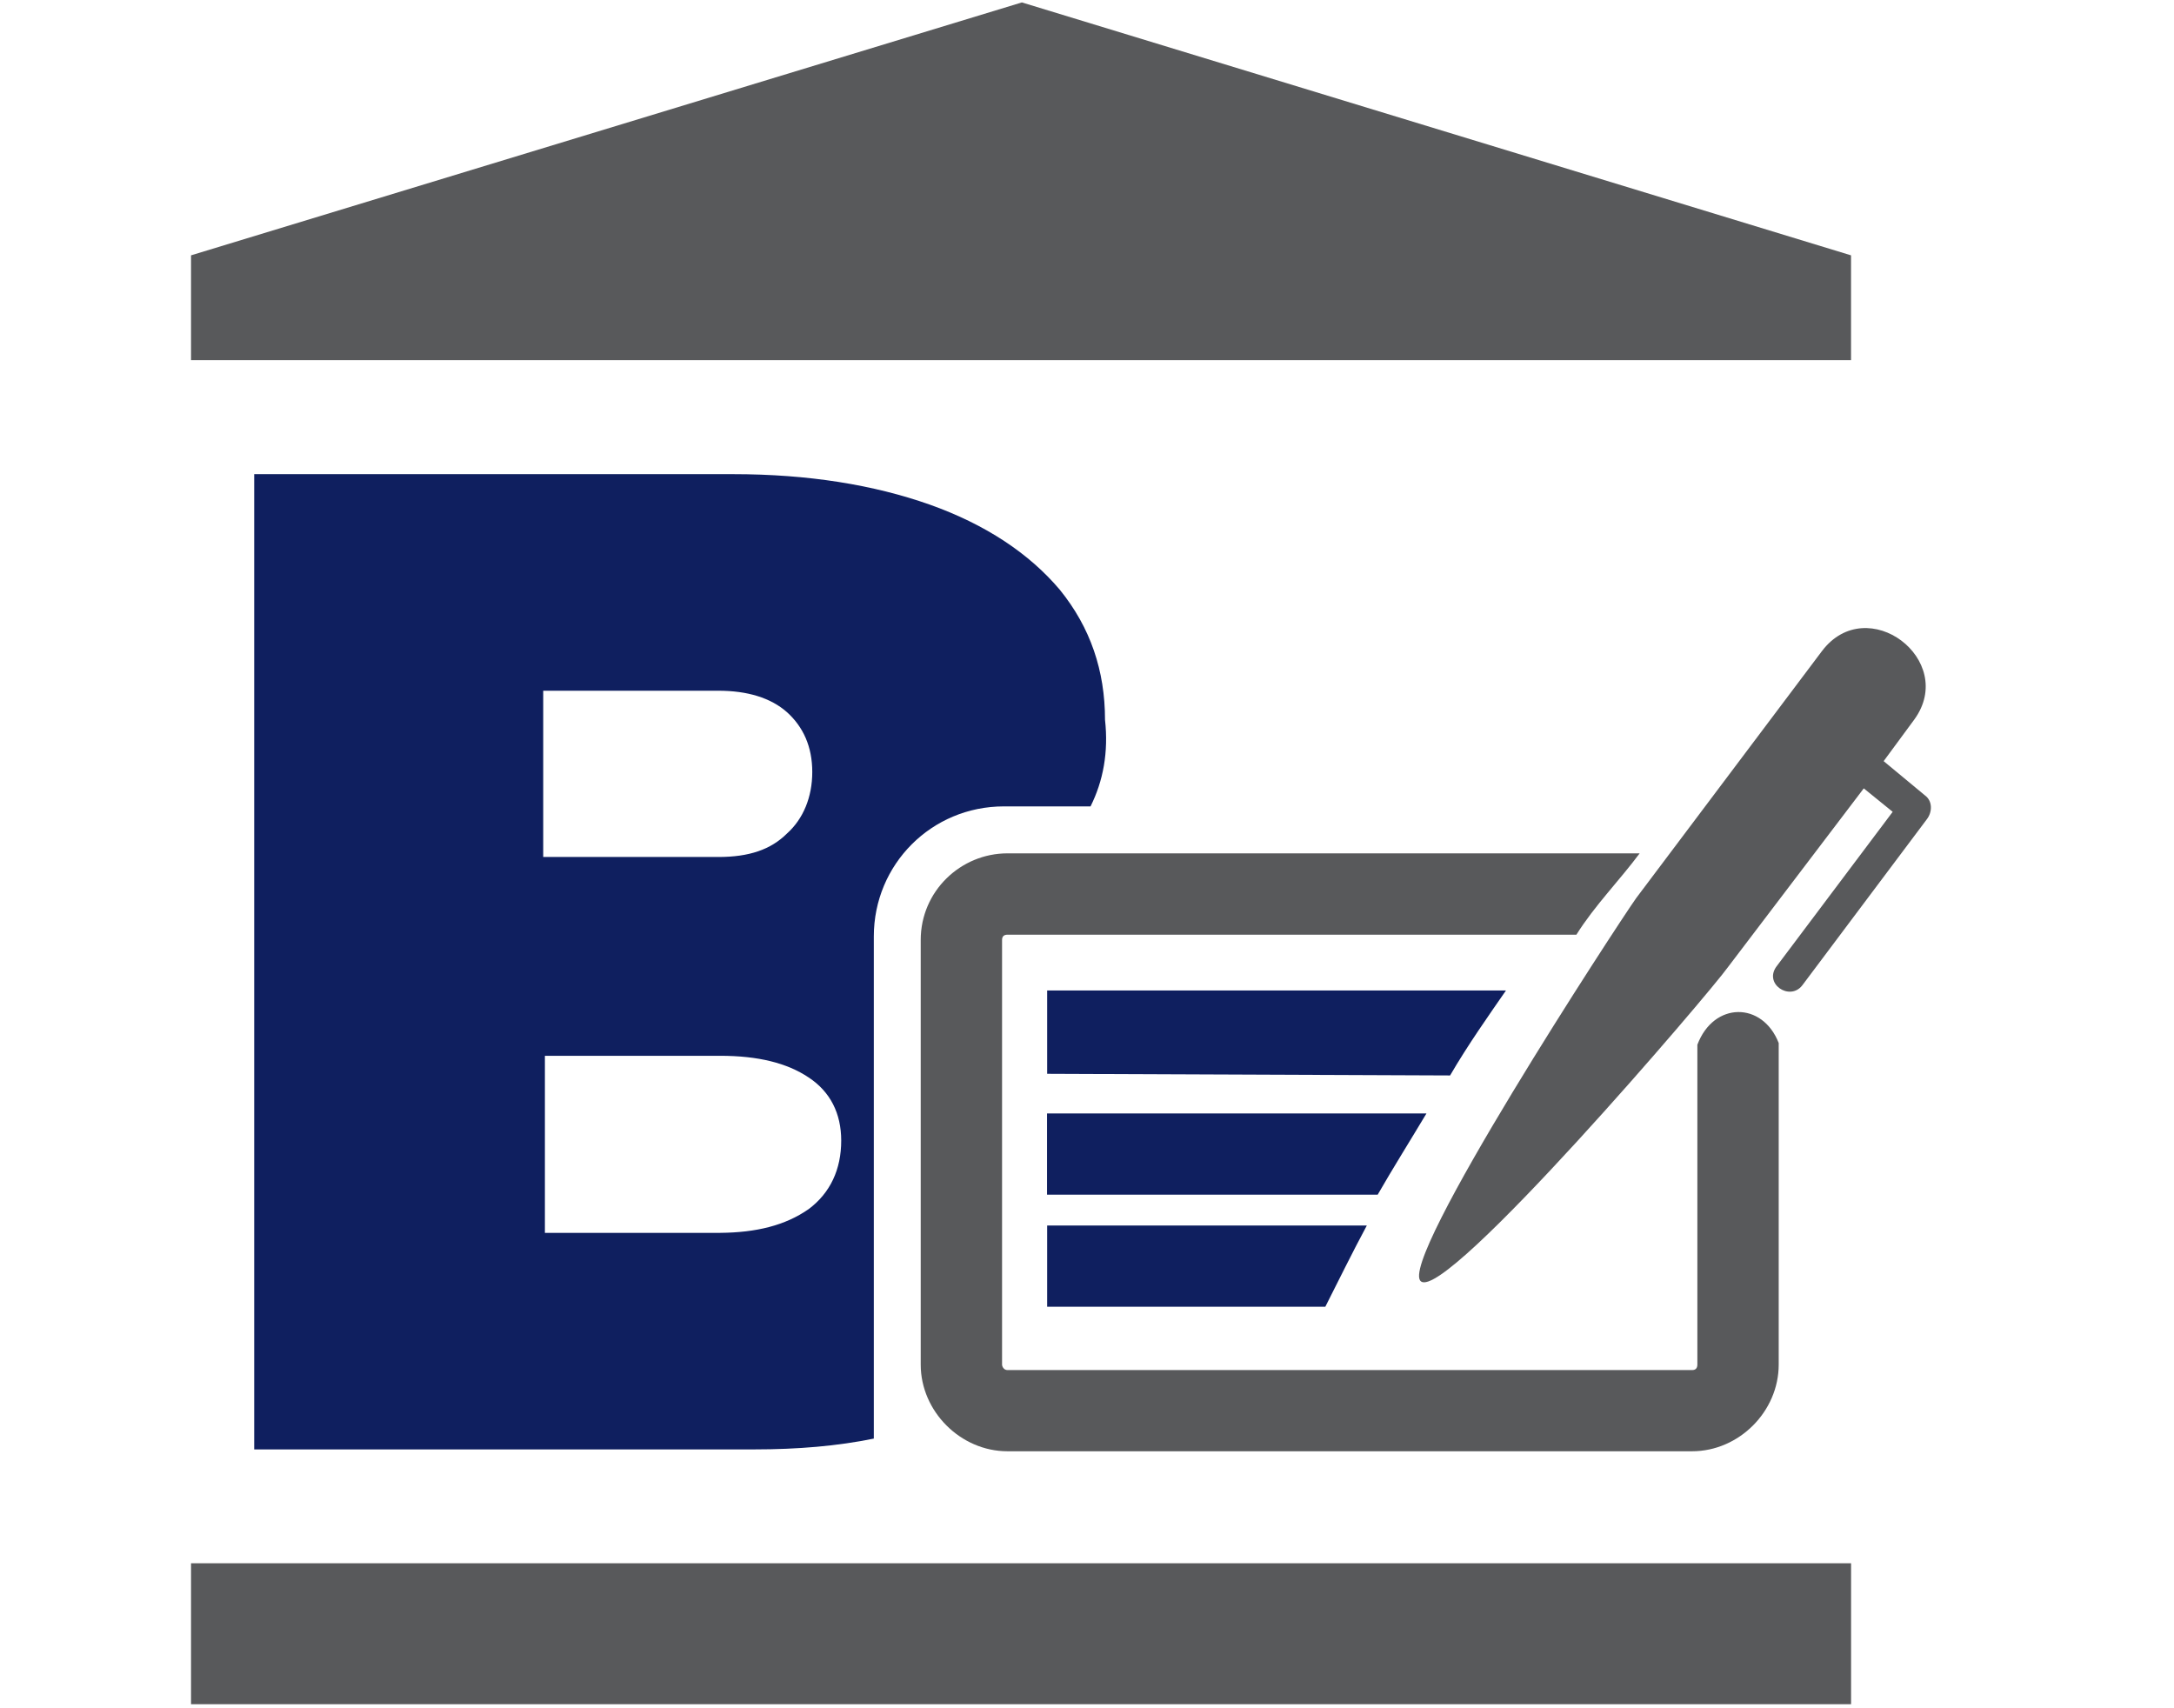
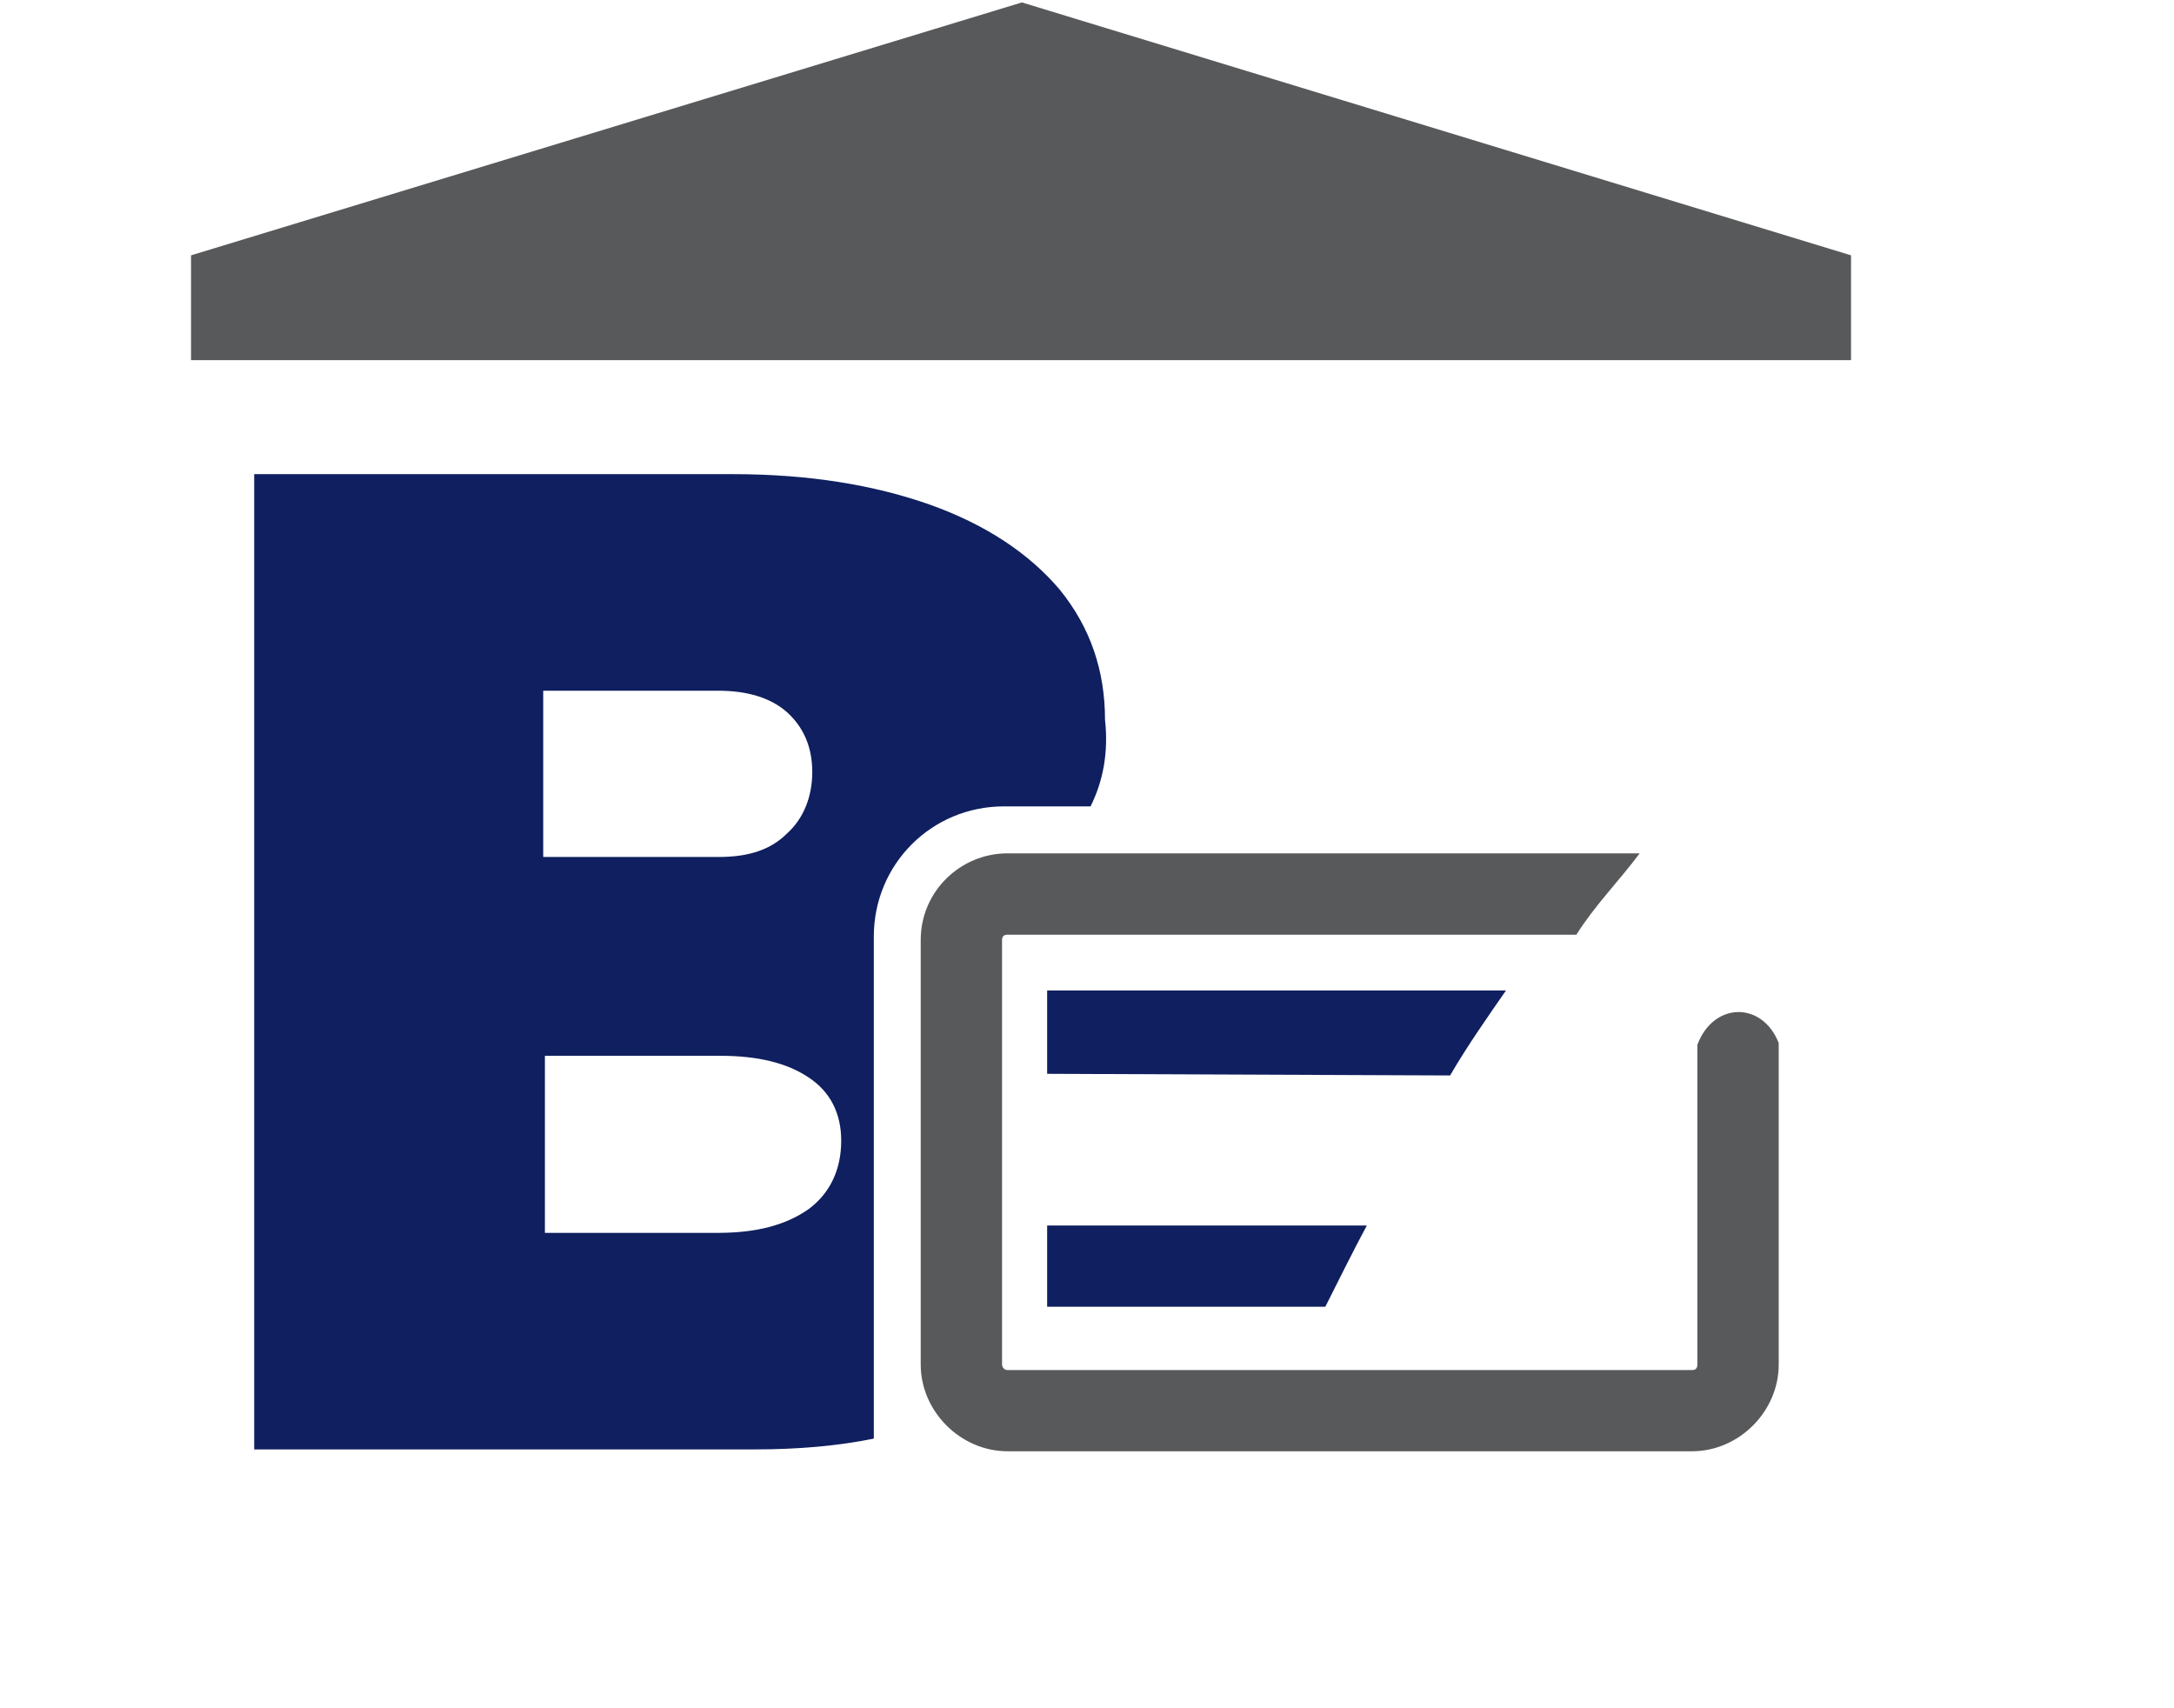
<svg xmlns="http://www.w3.org/2000/svg" version="1.1" id="Layer_1" x="0px" y="0px" width="70px" height="55px" viewBox="0 0 70 55" enable-background="new 0 0 70 55" xml:space="preserve">
  <g>
-     <rect x="6.151" y="50.332" fill="#58595B" width="53.451" height="4.538" />
    <polygon fill="#58595B" points="59.601,11.596 6.151,11.596 6.151,8.221 32.903,0.078 59.601,8.221  " />
    <path fill="#58595B" d="M32.439,27.475h20.356c-0.649,0.873-1.453,1.686-2.037,2.619H32.439c-0.116,0-0.174,0.057-0.174,0.17v13.67   c0,0.061,0.054,0.178,0.174,0.178h22.043c0.117,0,0.171-0.063,0.171-0.178V33.637c0.527-1.394,2.097-1.394,2.619-0.055v10.354   c0,1.506-1.277,2.79-2.79,2.79H32.439c-1.51,0-2.793-1.284-2.793-2.79V30.264C29.646,28.696,30.929,27.475,32.439,27.475   L32.439,27.475z" />
    <path fill="#0F1F5F" d="M33.717,39.457H44.01c-0.469,0.874-0.926,1.804-1.336,2.615h-8.957V39.457L33.717,39.457z" />
-     <path fill="#0F1F5F" d="M33.717,35.85h12.213c-0.521,0.87-1.103,1.799-1.57,2.614H33.713V35.85H33.717z" />
    <path fill="#0F1F5F" d="M33.717,31.891H48.49c-0.522,0.755-1.224,1.746-1.799,2.735l-12.974-0.053V31.891L33.717,31.891z" />
-     <path fill="#58595B" d="M55.639,31.137c-0.58,0.819-9.068,10.76-9.884,10.12c-0.809-0.58,6.342-11.515,6.923-12.334l5.987-7.961   c1.457-1.922,4.364,0.287,2.974,2.203l-0.988,1.341l1.335,1.107c0.238,0.175,0.238,0.525,0.059,0.76l-4.014,5.352   c-0.404,0.522-1.276-0.059-0.808-0.638l3.719-4.949l-0.931-0.755L55.639,31.137L55.639,31.137z" />
-     <path fill="#0F1F5F" d="M25.341,26.835c0.522-0.468,0.813-1.17,0.813-1.979c0-0.819-0.292-1.454-0.813-1.925   c-0.523-0.464-1.277-0.692-2.209-0.692h-5.641v5.353h5.641C24.118,27.592,24.818,27.356,25.341,26.835z M26.038,38.929   c0.697-0.521,1.048-1.28,1.048-2.205c0-0.874-0.351-1.574-1.048-2.033c-0.697-0.467-1.629-0.698-2.852-0.698h-5.641v5.701h5.641   C24.352,39.684,25.282,39.457,26.038,38.929z M35.114,25.963h-2.791c-2.326,0-4.187,1.862-4.187,4.188v16.167l0,0   c-1.162,0.238-2.443,0.348-3.838,0.348H8.185v-31.4h15.411c2.442,0,4.54,0.346,6.339,0.98c1.808,0.644,3.202,1.575,4.188,2.74   c0.989,1.219,1.457,2.613,1.457,4.188C35.696,24.218,35.521,25.149,35.114,25.963z" />
+     <path fill="#0F1F5F" d="M25.341,26.835c0.522-0.468,0.813-1.17,0.813-1.979c0-0.819-0.292-1.454-0.813-1.925   c-0.523-0.464-1.277-0.692-2.209-0.692h-5.641v5.353h5.641C24.118,27.592,24.818,27.356,25.341,26.835M26.038,38.929   c0.697-0.521,1.048-1.28,1.048-2.205c0-0.874-0.351-1.574-1.048-2.033c-0.697-0.467-1.629-0.698-2.852-0.698h-5.641v5.701h5.641   C24.352,39.684,25.282,39.457,26.038,38.929z M35.114,25.963h-2.791c-2.326,0-4.187,1.862-4.187,4.188v16.167l0,0   c-1.162,0.238-2.443,0.348-3.838,0.348H8.185v-31.4h15.411c2.442,0,4.54,0.346,6.339,0.98c1.808,0.644,3.202,1.575,4.188,2.74   c0.989,1.219,1.457,2.613,1.457,4.188C35.696,24.218,35.521,25.149,35.114,25.963z" />
  </g>
</svg>